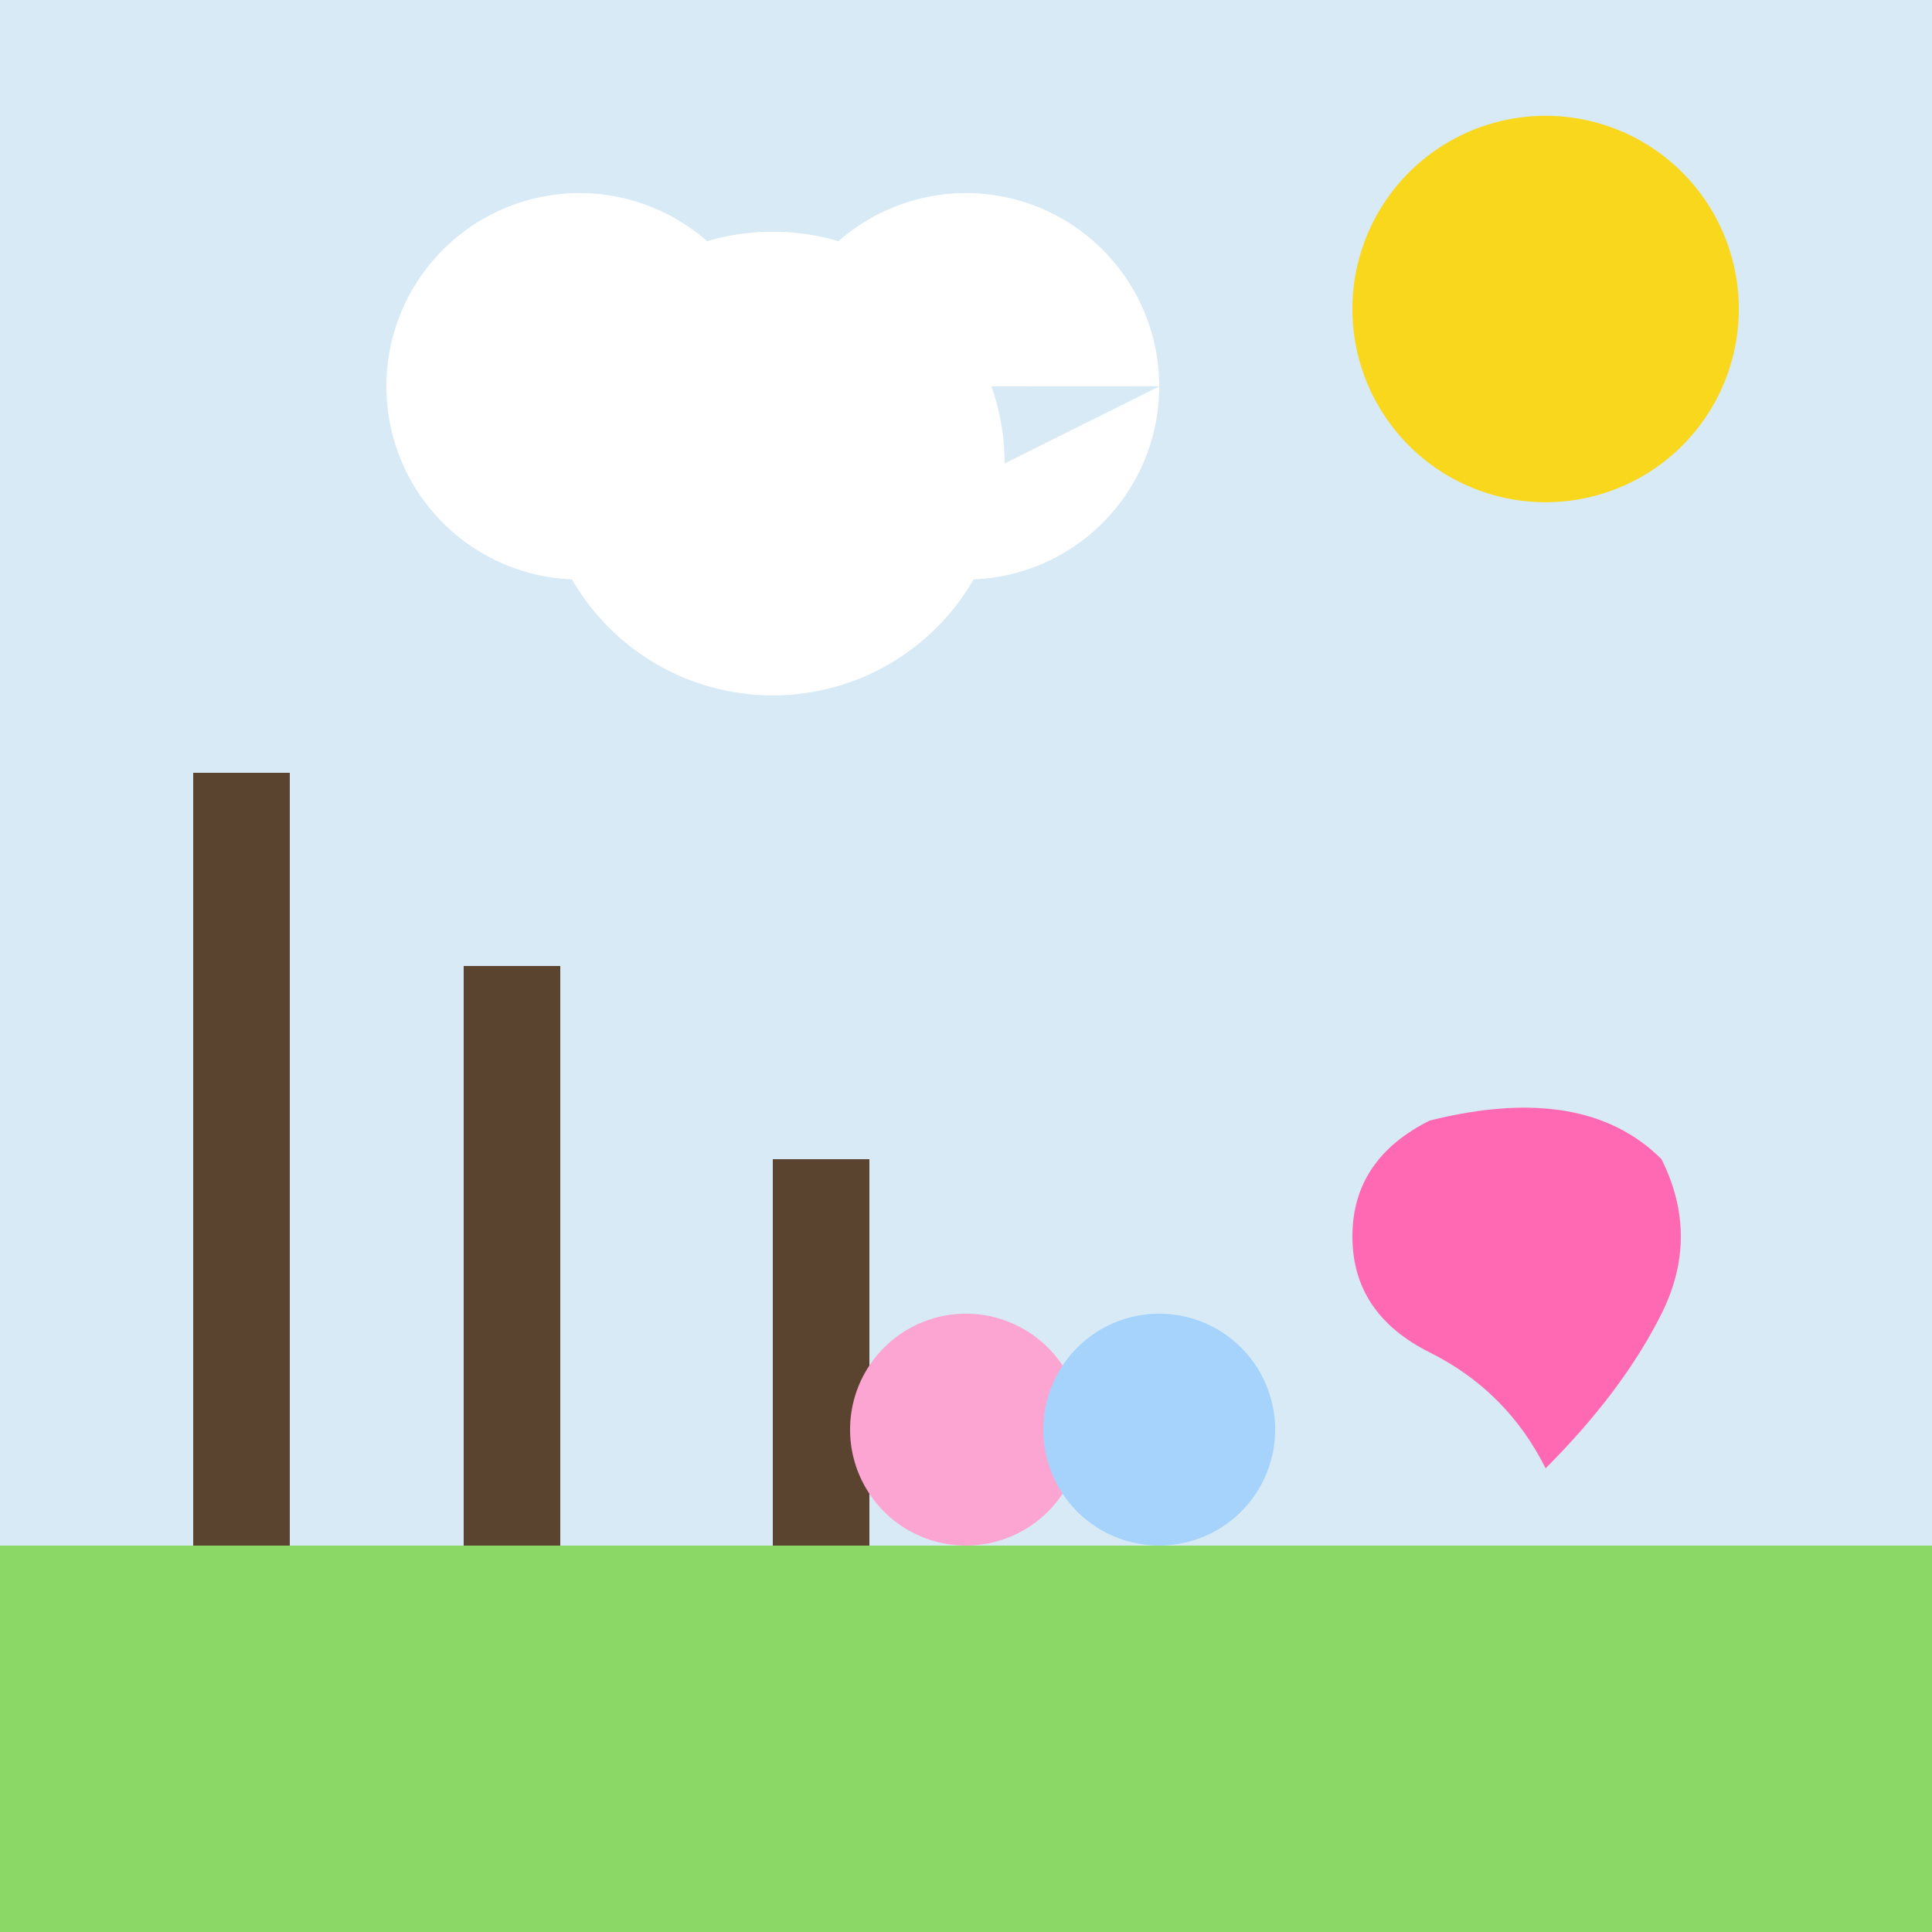
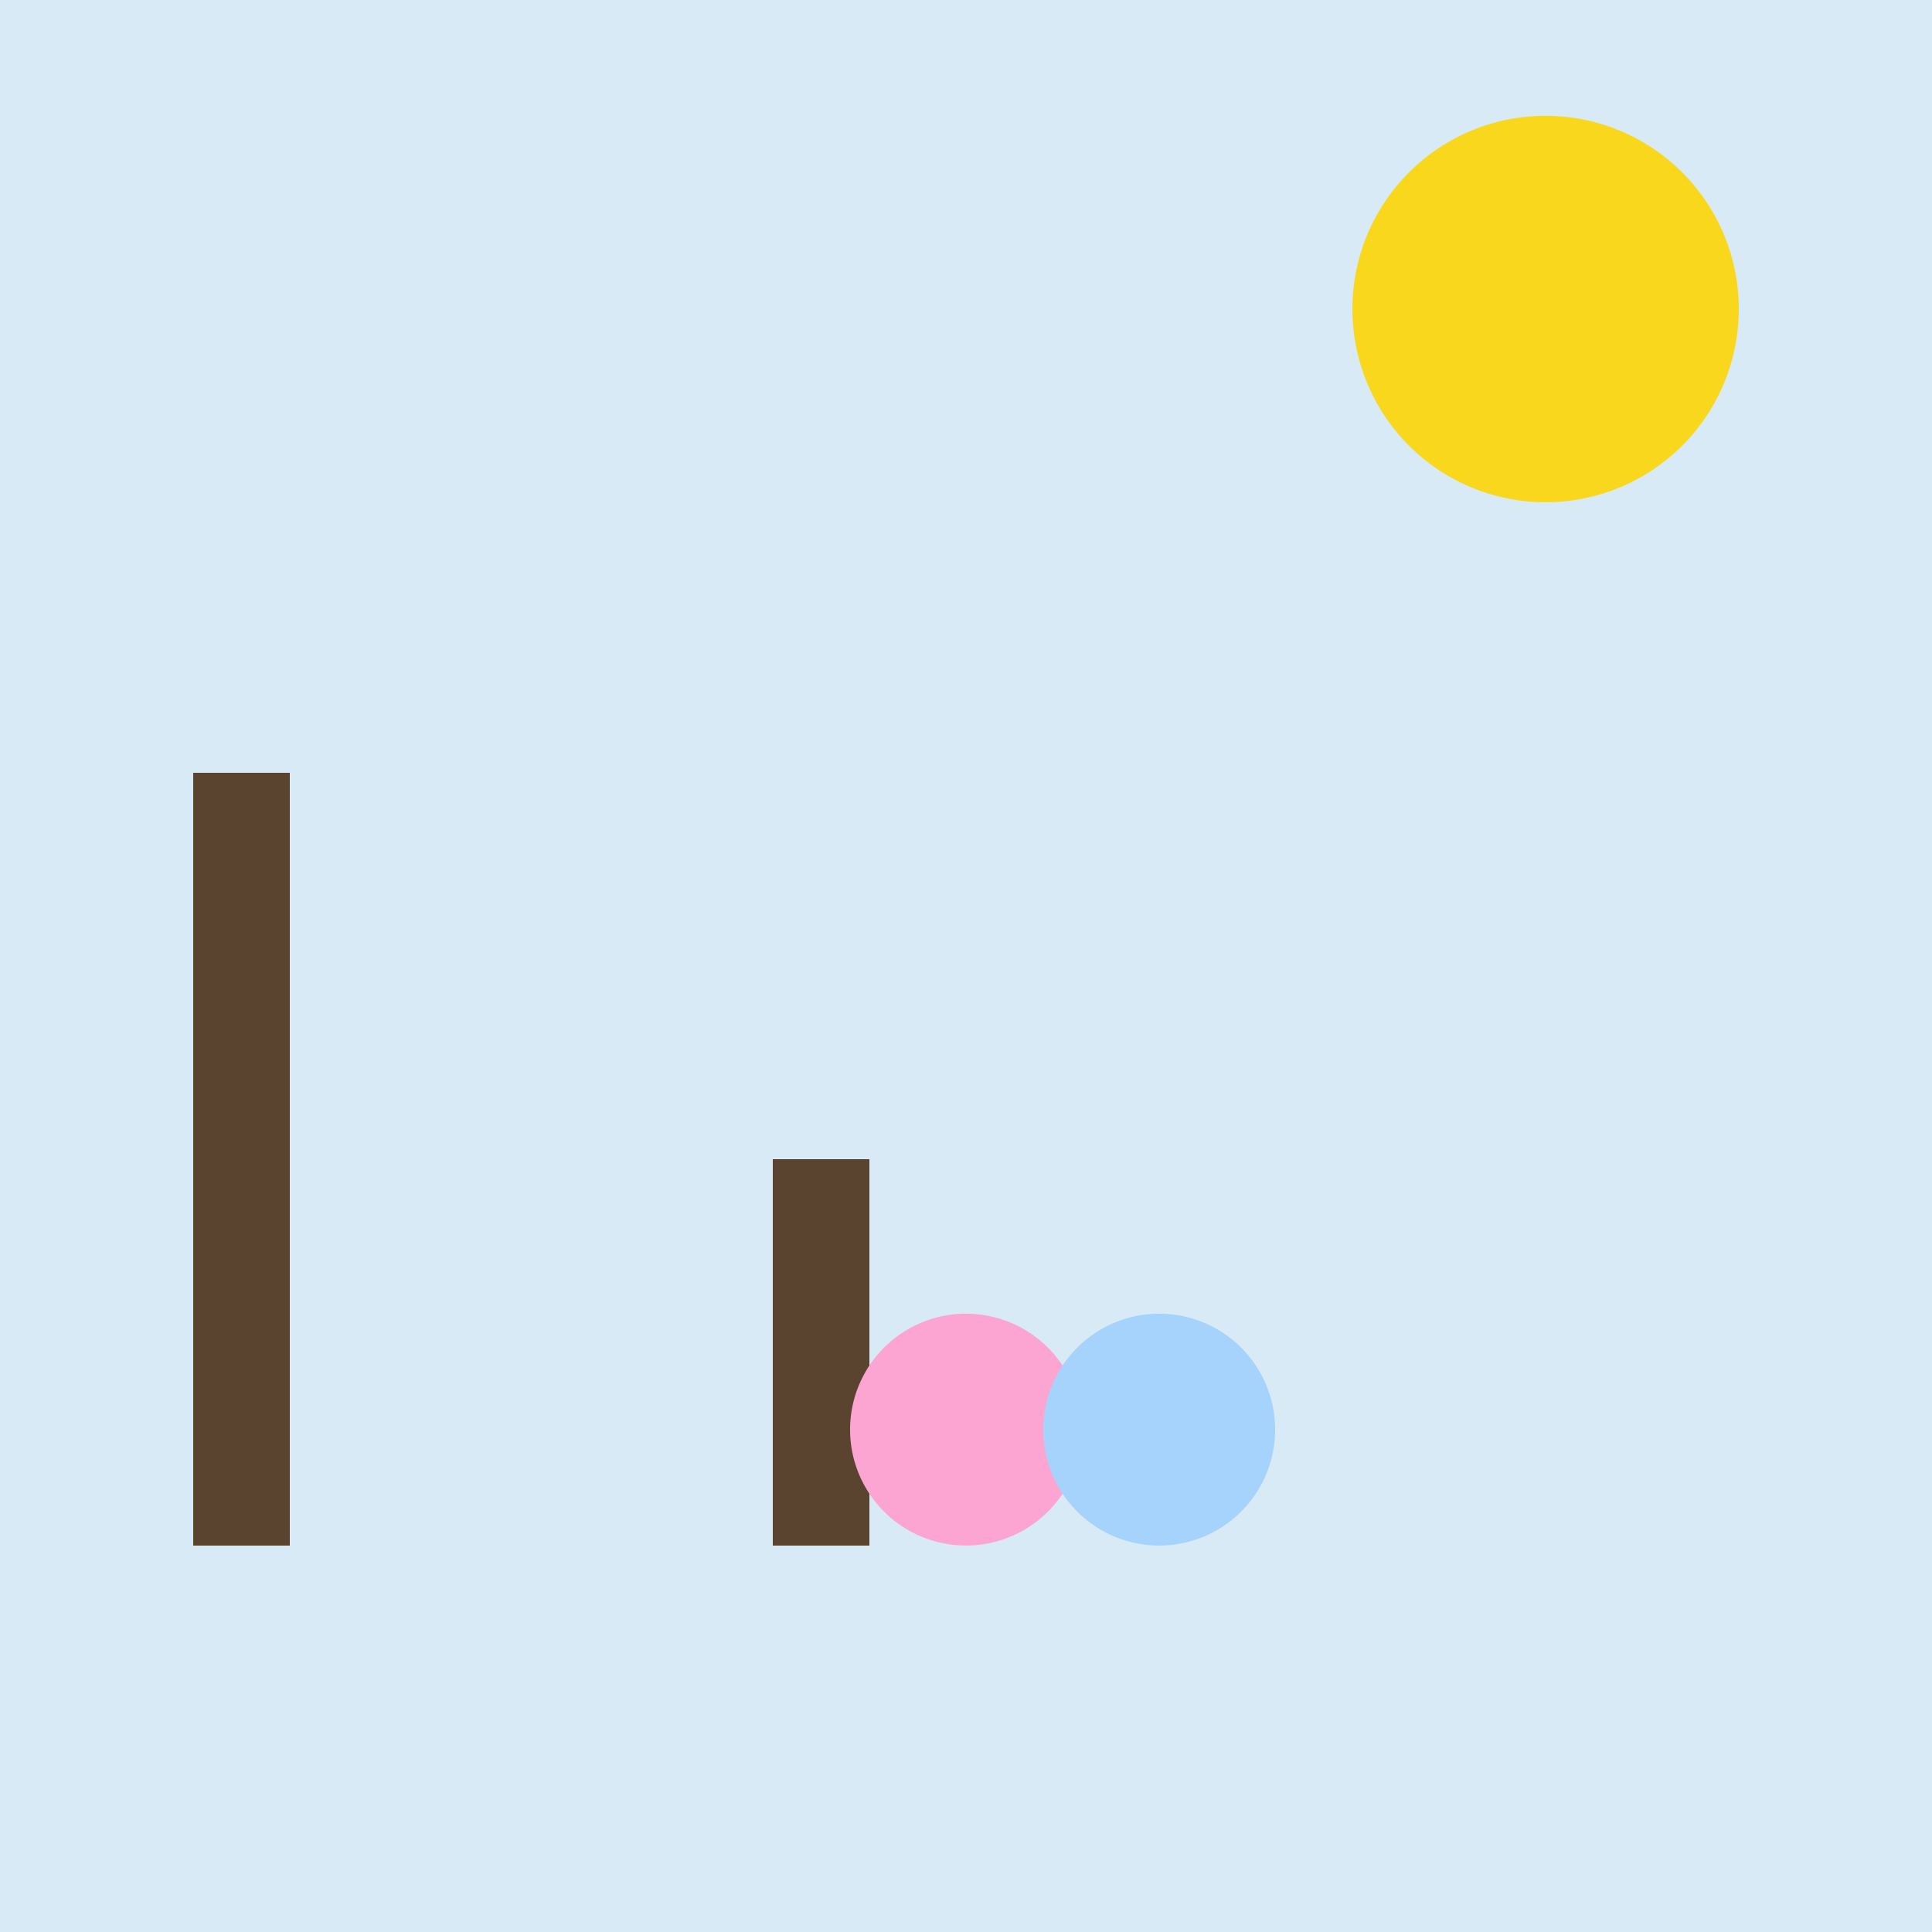
<svg xmlns="http://www.w3.org/2000/svg" width="500" height="500">
  <defs />
  <g>
    <rect fill="#d7eaf5" stroke="none" x="0" y="0" width="512" height="512" />
    <path fill="#f9d71c" stroke="none" paint-order="stroke fill markers" d=" M 450 80 A 50 50 0 1 1 450 79.95" />
-     <path fill="#ffffff" stroke="none" paint-order="stroke fill markers" d=" M 200 100 A 50 50 0 1 1 200 99.95 L 260 120 A 60 60 0 1 1 260 119.94 L 300 100 A 50 50 0 1 1 300 99.95" />
-     <rect fill="#8cd867" stroke="none" x="0" y="400" width="512" height="112" />
    <path fill="#5a432f" stroke="none" paint-order="stroke fill markers" d=" M 50 400 L 50 200 L 75 200 L 75 400 Z" />
-     <path fill="#5a432f" stroke="none" paint-order="stroke fill markers" d=" M 120 400 L 120 250 L 145 250 L 145 400 Z" />
    <path fill="#5a432f" stroke="none" paint-order="stroke fill markers" d=" M 200 400 L 200 300 L 225 300 L 225 400 Z" />
    <path fill="#fca5d3" stroke="none" paint-order="stroke fill markers" d=" M 280 370 A 30 30 0 1 1 280 369.97" />
    <path fill="#a5d3fc" stroke="none" paint-order="stroke fill markers" d=" M 330 370 A 30 30 0 1 1 330 369.97" />
-     <path fill="#ff69b4" stroke="none" paint-order="stroke fill markers" d=" M 400 380 Q 420 360 430 340 Q 440 320 430 300 Q 410 280 370 290 Q 350 300 350 320 Q 350 340 370 350 Q 390 360 400 380" />
  </g>
</svg>